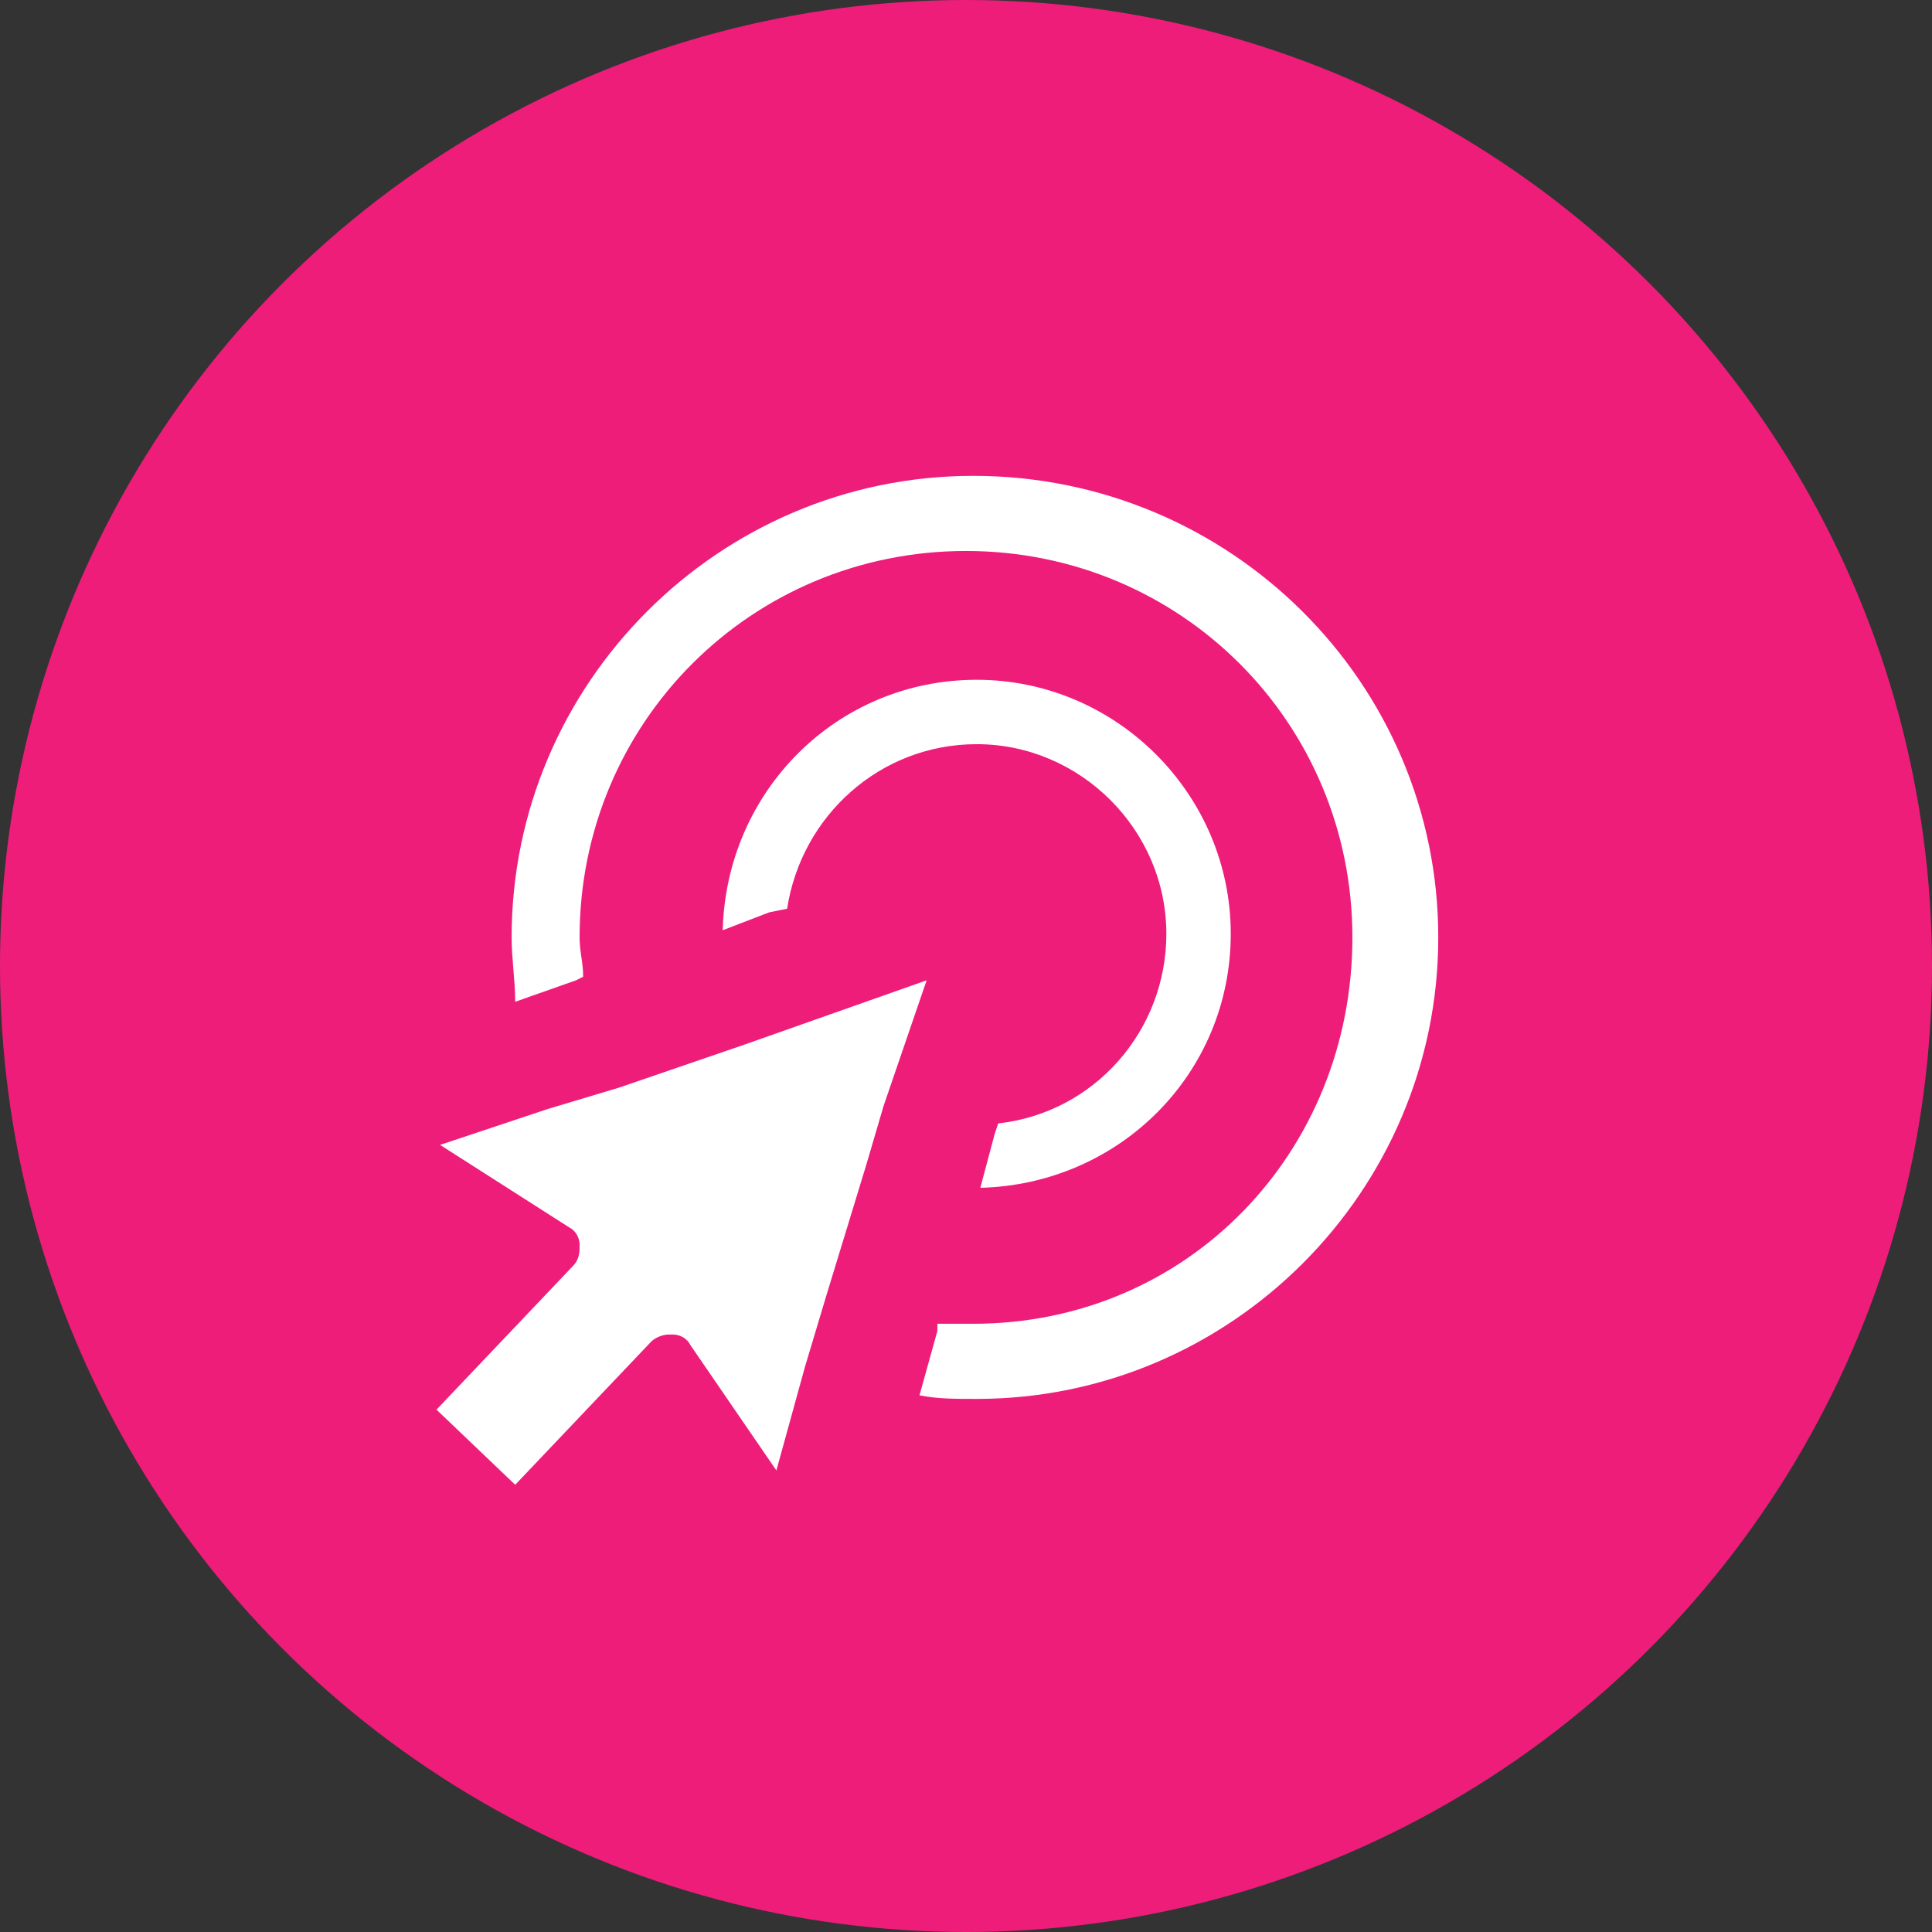
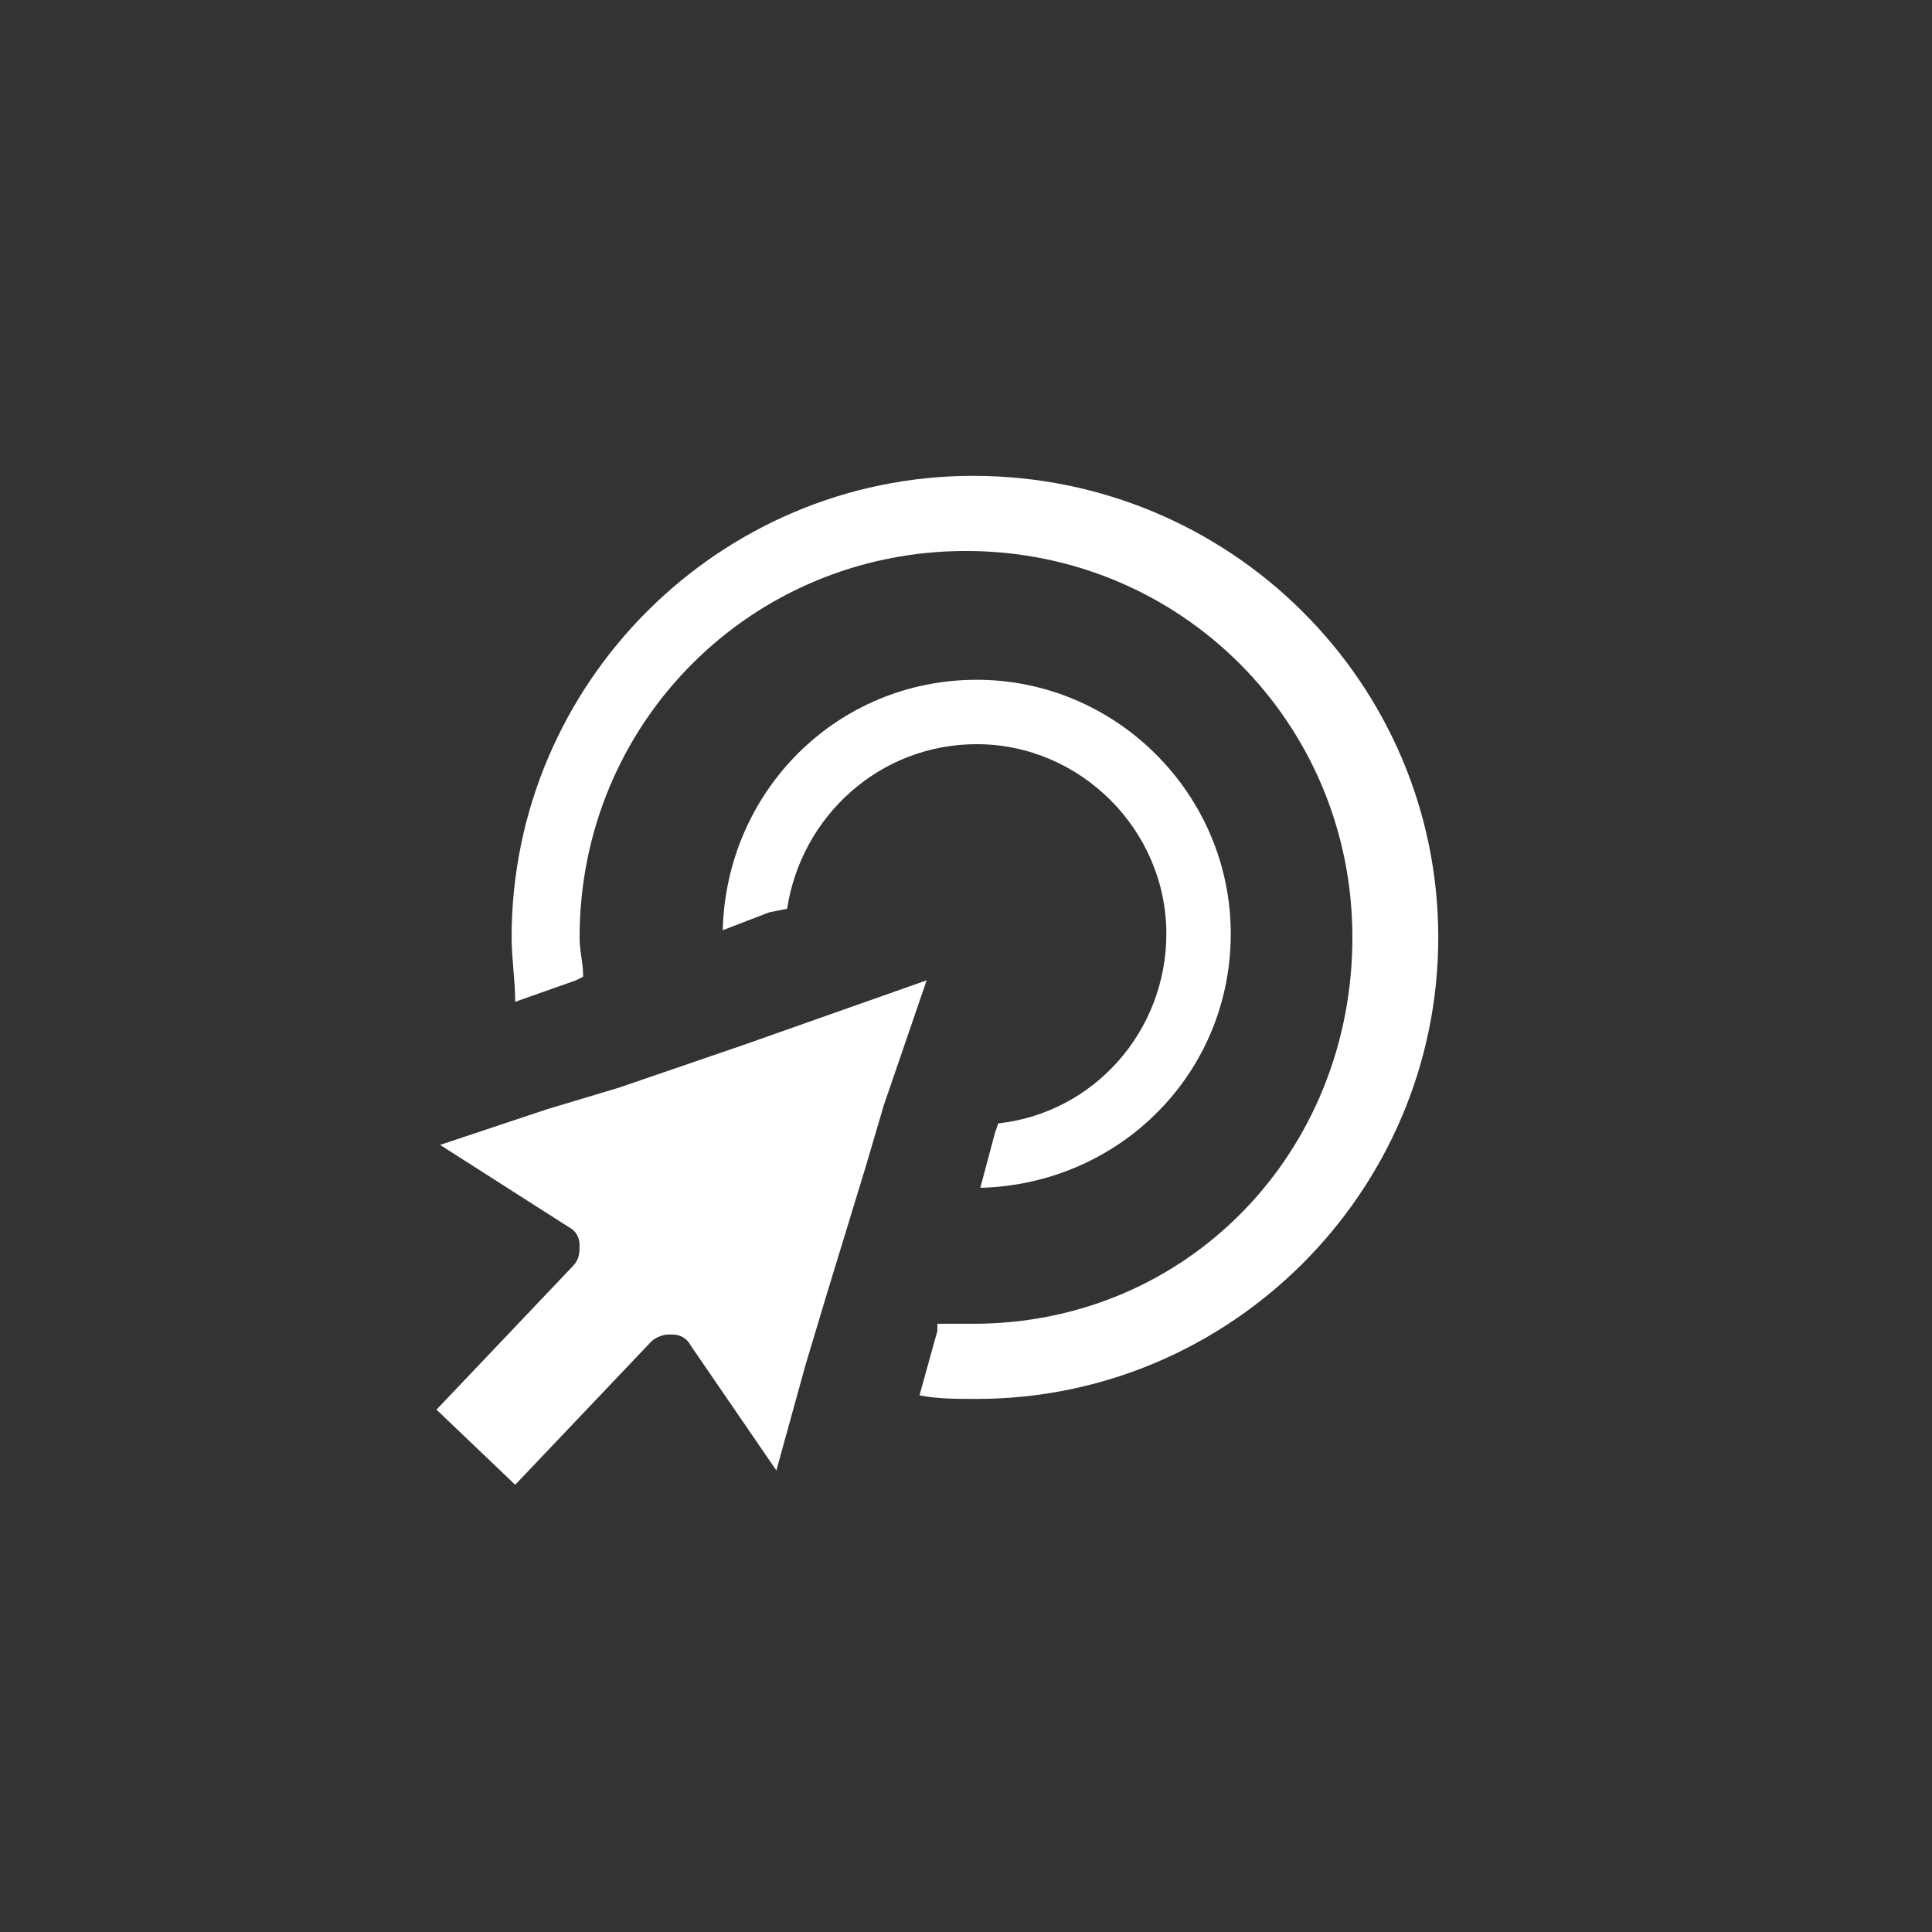
<svg xmlns="http://www.w3.org/2000/svg" version="1.1" id="Layer_1" x="0px" y="0px" viewBox="0 0 54 54" style="enable-background:new 0 0 54 54;" xml:space="preserve">
  <rect x="0" y="0" width="54" height="54" fill="#333333" stroke="none" />
  <style type="text/css">
	.st0{fill-rule:evenodd;clip-rule:evenodd;fill:#EE1D7A;}
	.st1{fill:#FFFFFF;}
</style>
  <g>
-     <circle class="st0" cx="27" cy="27" r="27" />
    <g>
      <path class="st1" d="M27.2,13.3c-7.1,0-12.9,5.8-12.9,12.9c0,0.6,0.1,1.2,0.1,1.8l1.7-0.6l0.2-0.1c0-0.4-0.1-0.7-0.1-1.1    c0-6,4.8-10.8,10.8-10.8s10.8,4.8,10.8,10.8S33.2,37,27.2,37c-0.3,0-0.6,0-1,0l0,0.2L25.7,39c0.5,0.1,1,0.1,1.6,0.1    c7.1,0,12.9-5.8,12.9-12.9S34.4,13.3,27.2,13.3z" />
      <path class="st1" d="M22,25.4c0.4-2.6,2.6-4.6,5.3-4.6c2.9,0,5.3,2.4,5.3,5.3c0,2.7-2,5-4.7,5.3l-0.1,0.3l-0.4,1.5    c3.9-0.1,7-3.2,7-7.1c0-3.9-3.2-7.1-7.1-7.1c-3.9,0-7,3.1-7.1,7l1.3-0.5L22,25.4z" />
      <path class="st1" d="M25.9,27.4l-3.4,1.2l-1.7,0.6l-3.5,1.2L15.3,31l-3,1l3.6,2.3c0.2,0.1,0.3,0.3,0.3,0.5c0,0.2,0,0.4-0.2,0.6    l-3.8,4l2.2,2.1l3.8-4c0.1-0.1,0.3-0.2,0.5-0.2c0,0,0,0,0.1,0c0.2,0,0.4,0.1,0.5,0.3l2.4,3.5l0.8-2.9l0.6-2l1.1-3.6l0.5-1.7    L25.9,27.4z" />
    </g>
  </g>
</svg>